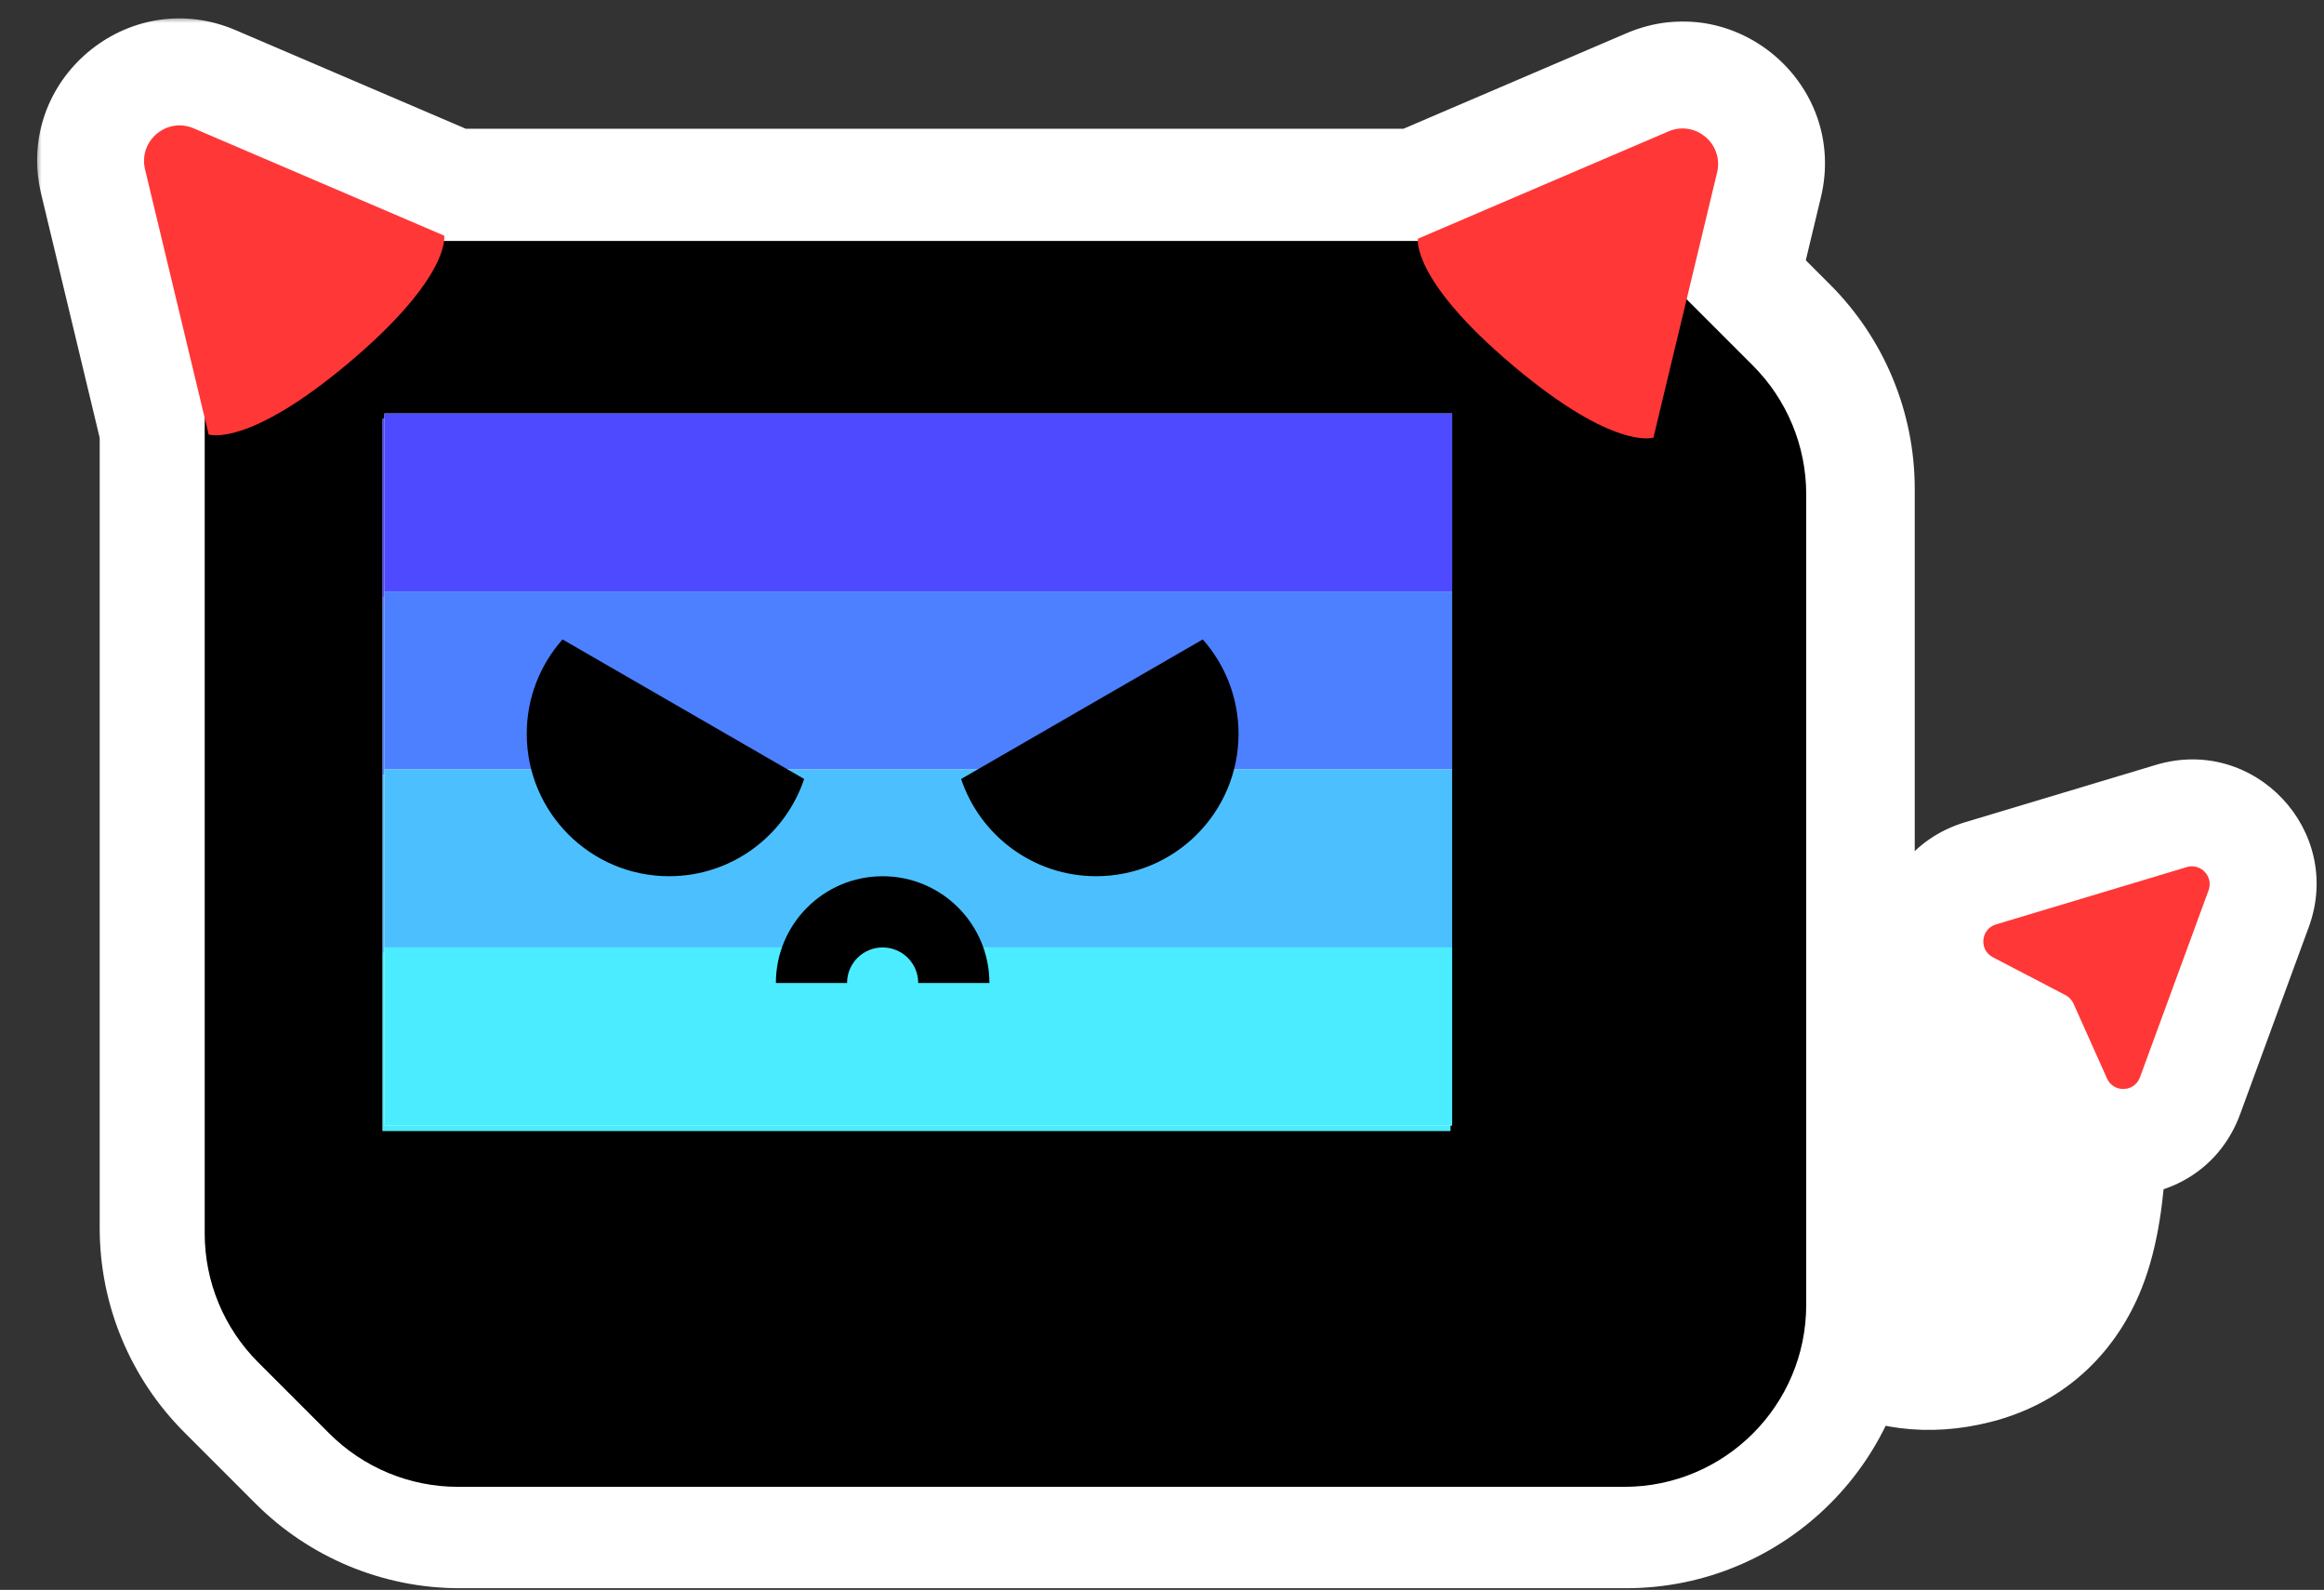
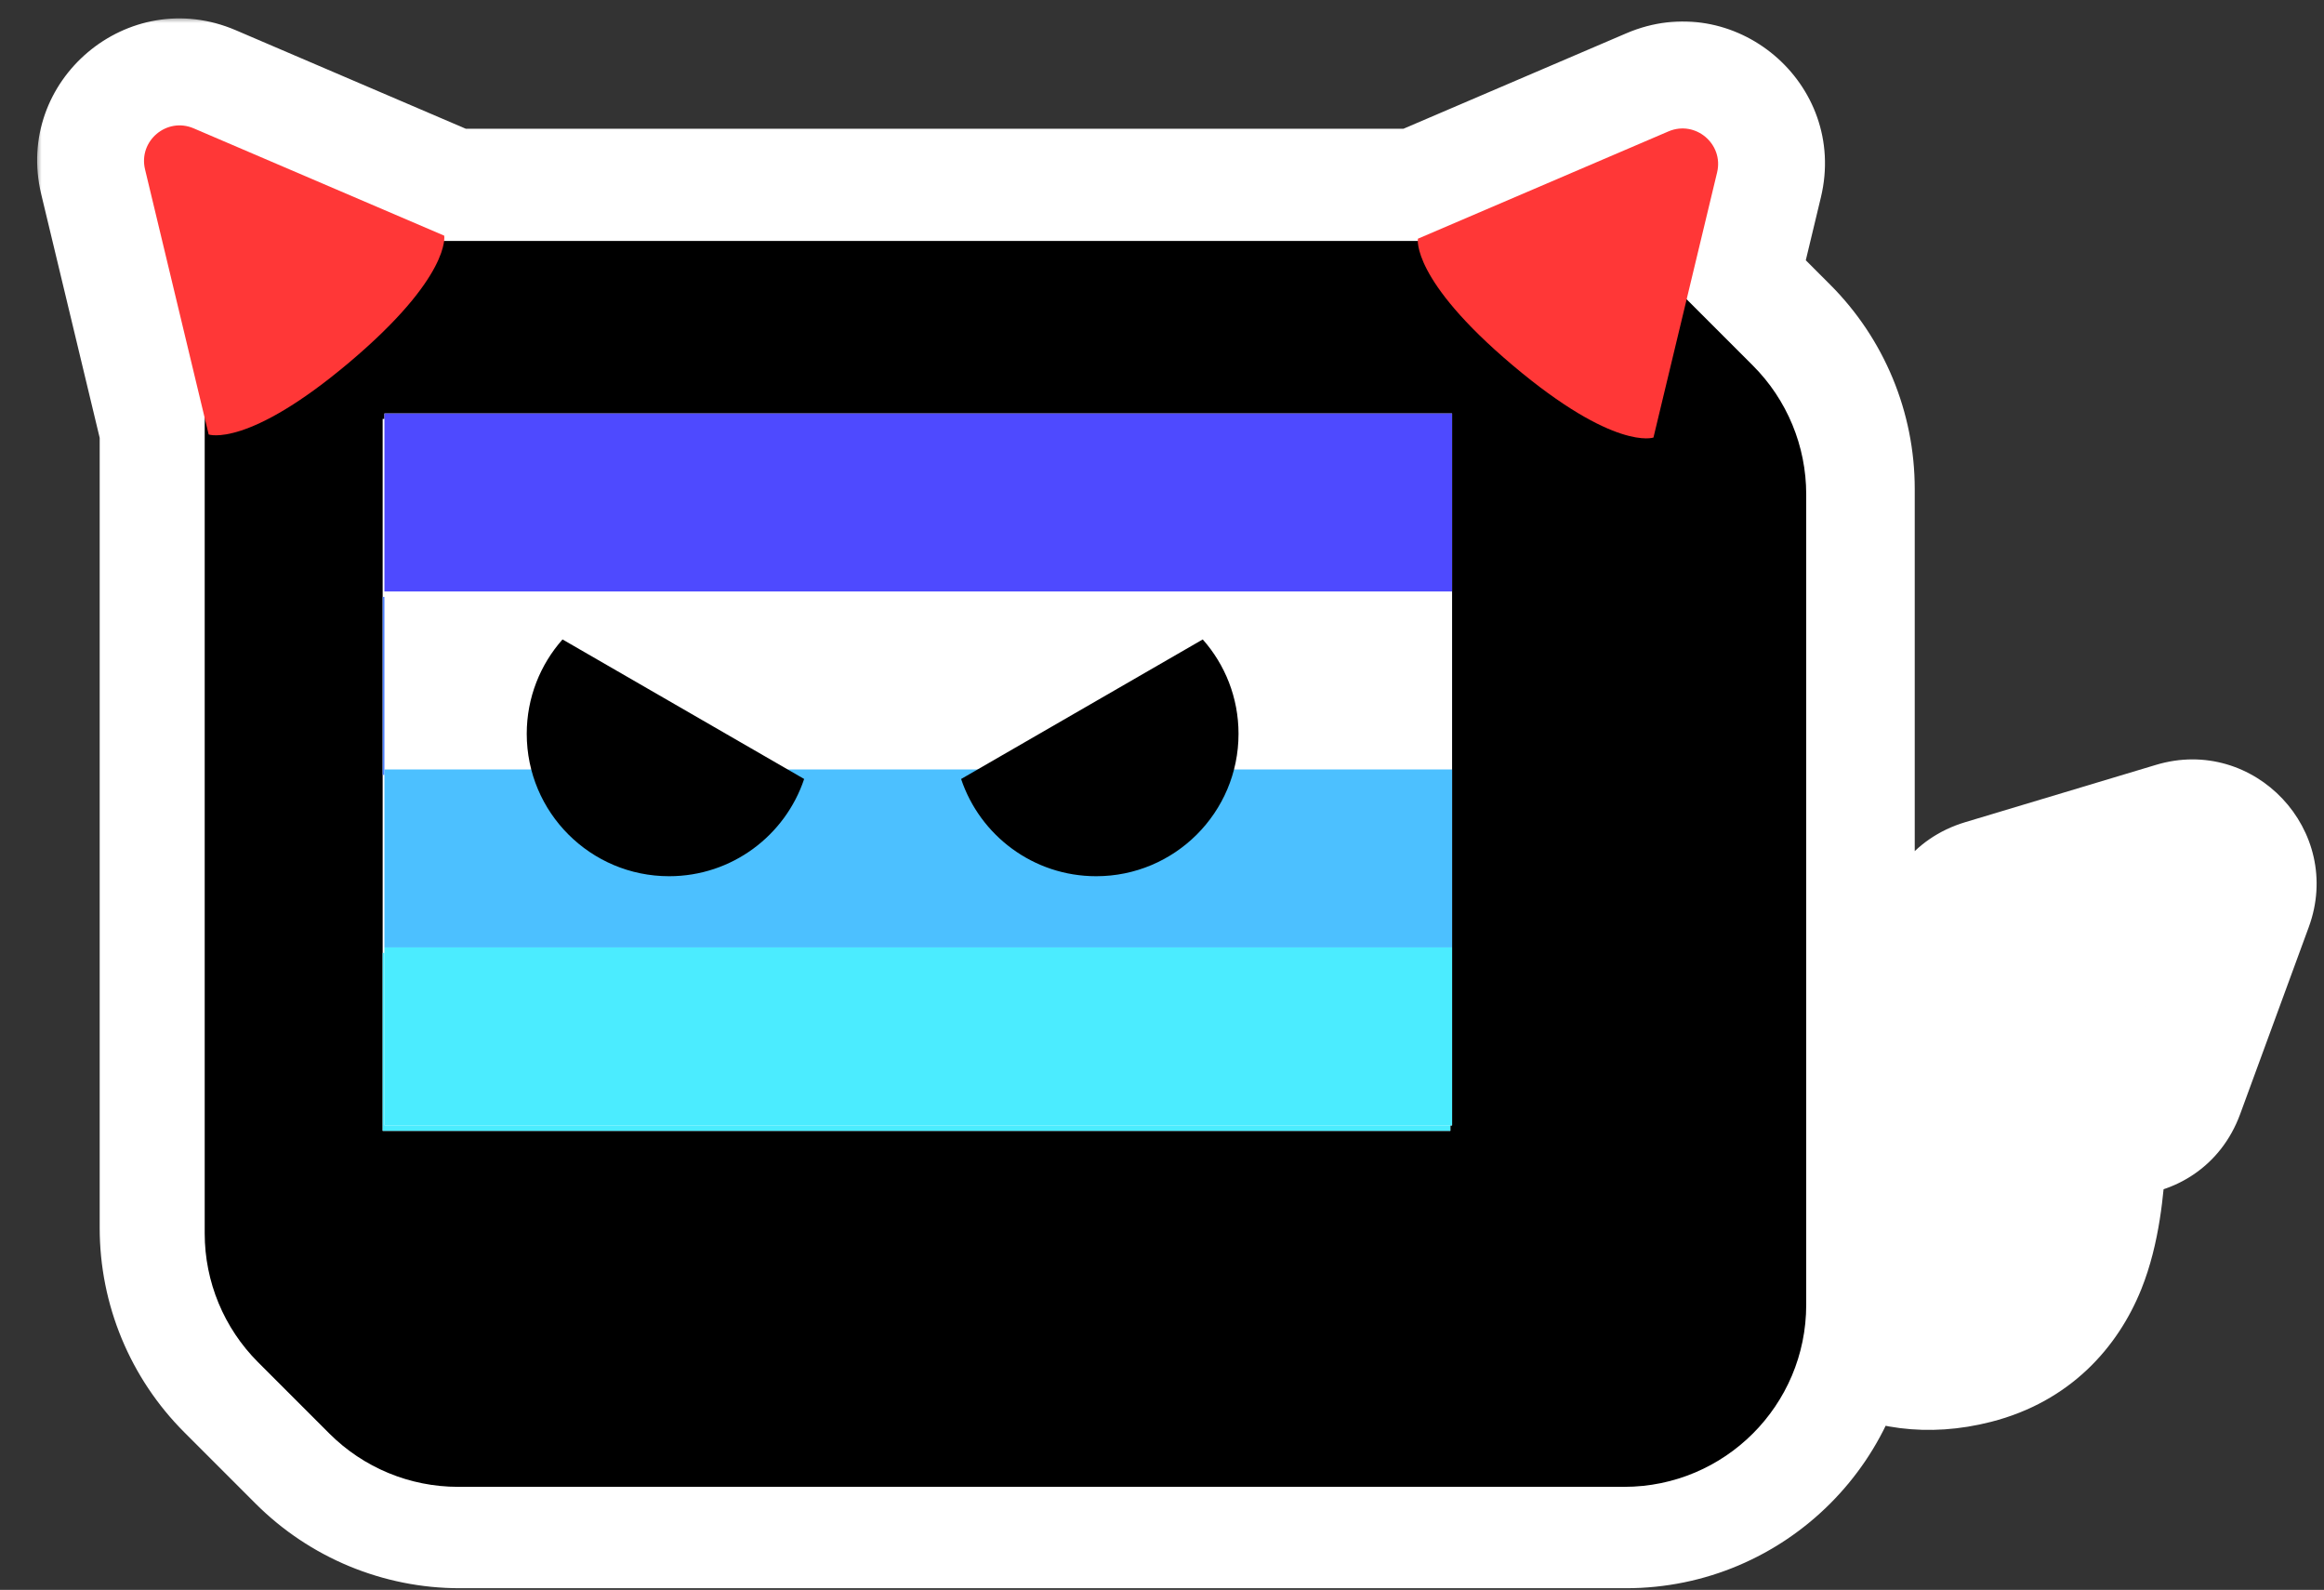
<svg xmlns="http://www.w3.org/2000/svg" width="193" height="132" viewBox="0 0 193 132" fill="none">
  <rect x="0" y="0" width="193" height="132" fill="#333333" stroke="none" />
  <path fill-rule="evenodd" clip-rule="evenodd" d="M175.026 80.352C176.022 81.645 175.781 83.501 174.487 84.497C173.186 85.499 172.388 86.955 171.879 88.969C171.4 90.863 171.242 92.956 171.065 95.295C171.047 95.534 171.029 95.775 171.01 96.019C170.822 98.467 170.572 101.326 169.598 103.738C168.531 106.38 166.557 108.587 163.152 109.458C160.088 110.242 157.489 109.806 155.303 108.571C153.264 107.418 151.774 105.667 150.651 104.252C150.358 103.883 150.092 103.541 149.846 103.224C149.029 102.174 148.421 101.392 147.73 100.781C146.996 100.131 146.544 100.022 146.013 100.102C145.532 100.174 145.294 100.33 144.998 100.954C144.594 101.807 144.374 103.012 144.084 104.788C144.074 104.849 144.064 104.911 144.054 104.974C143.807 106.495 143.48 108.51 142.681 110.199C141.741 112.187 140.048 113.941 137.205 114.368C135.591 114.61 134.086 113.498 133.843 111.884C133.601 110.27 134.713 108.765 136.327 108.522C136.804 108.45 137.042 108.297 137.337 107.672C137.741 106.819 137.961 105.614 138.25 103.837C138.26 103.777 138.27 103.716 138.28 103.655C138.527 102.133 138.855 100.116 139.655 98.425C140.597 96.436 142.291 94.684 145.134 94.257C147.927 93.837 150.068 94.956 151.648 96.354C152.795 97.37 153.852 98.736 154.714 99.85C154.914 100.108 155.103 100.353 155.281 100.577C156.363 101.94 157.25 102.881 158.212 103.425C159.027 103.885 160.052 104.15 161.686 103.732C162.978 103.401 163.633 102.724 164.117 101.525C164.694 100.096 164.917 98.154 165.117 95.566C165.136 95.32 165.154 95.069 165.173 94.813C165.341 92.564 165.536 89.944 166.148 87.521C166.849 84.748 168.166 81.904 170.881 79.814C172.174 78.818 174.03 79.059 175.026 80.352Z" fill="#FF3737" />
  <mask id="path-2-outside-1_2329_1874" maskUnits="userSpaceOnUse" x="2.961" y="1.412" width="190" height="131" fill="black">
    <rect fill="white" x="2.961" y="1.412" width="190" height="131" />
    <path fill-rule="evenodd" clip-rule="evenodd" d="M12.046 14.064C11.479 11.7 13.849 9.7 16.084 10.657L36.857 19.553H118.378L138.559 10.911C140.794 9.954 143.164 11.954 142.596 14.318L140.183 24.368L145.717 29.902C148.553 32.738 150.146 36.584 150.146 40.594V95.251C150.694 95.577 151.193 95.955 151.647 96.356C152.795 97.372 153.851 98.738 154.713 99.853L154.714 99.854L154.716 99.857C154.915 100.113 155.103 100.357 155.28 100.579C156.362 101.943 157.25 102.884 158.211 103.427C159.026 103.888 160.051 104.152 161.685 103.734C162.978 103.403 163.632 102.727 164.116 101.528C164.693 100.098 164.917 98.157 165.116 95.568C165.135 95.322 165.154 95.071 165.173 94.815C165.34 92.566 165.535 89.946 166.147 87.523C166.683 85.402 167.581 83.239 169.188 81.403L165.499 79.479C164.323 78.866 164.487 77.135 165.757 76.754L181.599 71.995C182.765 71.645 183.831 72.777 183.411 73.92L177.713 89.448C177.256 90.693 175.518 90.753 174.976 89.543L173.278 85.747C172.654 86.609 172.206 87.675 171.878 88.971C171.4 90.866 171.242 92.959 171.065 95.297C171.047 95.536 171.028 95.778 171.01 96.022C170.821 98.47 170.571 101.328 169.597 103.74C168.531 106.383 166.557 108.589 163.151 109.461C160.087 110.245 157.489 109.809 155.303 108.573C153.263 107.42 151.773 105.67 150.65 104.254C150.472 104.03 150.305 103.817 150.146 103.613V107.878C150.146 116.228 143.376 122.998 135.026 122.998H38.187C34.176 122.998 30.331 121.405 27.495 118.569L21.574 112.649C18.739 109.813 17.146 105.967 17.146 101.957V35.306L12.046 14.064Z" />
  </mask>
-   <path fill-rule="evenodd" clip-rule="evenodd" d="M12.046 14.064C11.479 11.7 13.849 9.7 16.084 10.657L36.857 19.553H118.378L138.559 10.911C140.794 9.954 143.164 11.954 142.596 14.318L140.183 24.368L145.717 29.902C148.553 32.738 150.146 36.584 150.146 40.594V95.251C150.694 95.577 151.193 95.955 151.647 96.356C152.795 97.372 153.851 98.738 154.713 99.853L154.714 99.854L154.716 99.857C154.915 100.113 155.103 100.357 155.28 100.579C156.362 101.943 157.25 102.884 158.211 103.427C159.026 103.888 160.051 104.152 161.685 103.734C162.978 103.403 163.632 102.727 164.116 101.528C164.693 100.098 164.917 98.157 165.116 95.568C165.135 95.322 165.154 95.071 165.173 94.815C165.34 92.566 165.535 89.946 166.147 87.523C166.683 85.402 167.581 83.239 169.188 81.403L165.499 79.479C164.323 78.866 164.487 77.135 165.757 76.754L181.599 71.995C182.765 71.645 183.831 72.777 183.411 73.92L177.713 89.448C177.256 90.693 175.518 90.753 174.976 89.543L173.278 85.747C172.654 86.609 172.206 87.675 171.878 88.971C171.4 90.866 171.242 92.959 171.065 95.297C171.047 95.536 171.028 95.778 171.01 96.022C170.821 98.47 170.571 101.328 169.597 103.74C168.531 106.383 166.557 108.589 163.151 109.461C160.087 110.245 157.489 109.809 155.303 108.573C153.263 107.42 151.773 105.67 150.65 104.254C150.472 104.03 150.305 103.817 150.146 103.613V107.878C150.146 116.228 143.376 122.998 135.026 122.998H38.187C34.176 122.998 30.331 121.405 27.495 118.569L21.574 112.649C18.739 109.813 17.146 105.967 17.146 101.957V35.306L12.046 14.064Z" fill="#FF3737" />
+   <path fill-rule="evenodd" clip-rule="evenodd" d="M12.046 14.064L36.857 19.553H118.378L138.559 10.911C140.794 9.954 143.164 11.954 142.596 14.318L140.183 24.368L145.717 29.902C148.553 32.738 150.146 36.584 150.146 40.594V95.251C150.694 95.577 151.193 95.955 151.647 96.356C152.795 97.372 153.851 98.738 154.713 99.853L154.714 99.854L154.716 99.857C154.915 100.113 155.103 100.357 155.28 100.579C156.362 101.943 157.25 102.884 158.211 103.427C159.026 103.888 160.051 104.152 161.685 103.734C162.978 103.403 163.632 102.727 164.116 101.528C164.693 100.098 164.917 98.157 165.116 95.568C165.135 95.322 165.154 95.071 165.173 94.815C165.34 92.566 165.535 89.946 166.147 87.523C166.683 85.402 167.581 83.239 169.188 81.403L165.499 79.479C164.323 78.866 164.487 77.135 165.757 76.754L181.599 71.995C182.765 71.645 183.831 72.777 183.411 73.92L177.713 89.448C177.256 90.693 175.518 90.753 174.976 89.543L173.278 85.747C172.654 86.609 172.206 87.675 171.878 88.971C171.4 90.866 171.242 92.959 171.065 95.297C171.047 95.536 171.028 95.778 171.01 96.022C170.821 98.47 170.571 101.328 169.597 103.74C168.531 106.383 166.557 108.589 163.151 109.461C160.087 110.245 157.489 109.809 155.303 108.573C153.263 107.42 151.773 105.67 150.65 104.254C150.472 104.03 150.305 103.817 150.146 103.613V107.878C150.146 116.228 143.376 122.998 135.026 122.998H38.187C34.176 122.998 30.331 121.405 27.495 118.569L21.574 112.649C18.739 109.813 17.146 105.967 17.146 101.957V35.306L12.046 14.064Z" fill="#FF3737" />
  <path d="M16.084 10.657L19.574 2.506L19.574 2.506L16.084 10.657ZM12.046 14.064L20.668 11.994V11.994L12.046 14.064ZM36.857 19.553L33.367 27.704C34.47 28.176 35.657 28.42 36.857 28.42V19.553ZM118.378 19.553V28.42C119.578 28.42 120.765 28.176 121.868 27.704L118.378 19.553ZM138.559 10.911L135.069 2.761V2.761L138.559 10.911ZM142.596 14.318L151.218 16.388V16.388L142.596 14.318ZM140.183 24.368L131.561 22.298C130.841 25.298 131.732 28.457 133.913 30.638L140.183 24.368ZM145.717 29.902L151.987 23.633V23.633L145.717 29.902ZM150.146 95.251H141.279C141.279 98.38 142.928 101.277 145.618 102.875L150.146 95.251ZM151.647 96.356L157.523 89.717L157.523 89.716L151.647 96.356ZM154.713 99.853L147.7 105.277C147.707 105.286 147.714 105.295 147.721 105.304L154.713 99.853ZM154.714 99.854L147.722 105.306C147.726 105.311 147.73 105.316 147.734 105.322L154.714 99.854ZM154.716 99.857L161.73 94.432C161.719 94.418 161.708 94.403 161.697 94.389L154.716 99.857ZM155.28 100.579L162.225 95.067L162.225 95.067L155.28 100.579ZM158.211 103.427L153.848 111.146L153.848 111.146L158.211 103.427ZM161.685 103.734L163.884 112.324L161.685 103.734ZM164.116 101.528L172.338 104.847L172.338 104.847L164.116 101.528ZM165.116 95.568L156.276 94.887L156.276 94.887L165.116 95.568ZM165.173 94.815L156.331 94.157L156.331 94.157L165.173 94.815ZM166.147 87.523L157.551 85.351L157.551 85.351L166.147 87.523ZM169.188 81.403L175.858 87.245C177.651 85.198 178.404 82.442 177.903 79.768C177.401 77.094 175.7 74.799 173.288 73.541L169.188 81.403ZM165.499 79.479L161.399 87.341L161.399 87.341L165.499 79.479ZM165.757 76.754L163.206 68.262V68.262L165.757 76.754ZM181.599 71.995L179.048 63.504H179.048L181.599 71.995ZM183.411 73.92L191.735 76.974V76.974L183.411 73.92ZM177.713 89.448L186.036 92.503L186.036 92.503L177.713 89.448ZM174.976 89.543L166.883 93.164L166.883 93.164L174.976 89.543ZM173.278 85.747L181.372 82.126C180.078 79.236 177.342 77.254 174.192 76.928C171.042 76.602 167.957 77.98 166.099 80.544L173.278 85.747ZM171.878 88.971L180.475 91.143L180.475 91.143L171.878 88.971ZM171.065 95.297L162.223 94.629L162.223 94.629L171.065 95.297ZM171.01 96.022L179.85 96.703L179.85 96.703L171.01 96.022ZM169.597 103.74L161.376 100.421V100.421L169.597 103.74ZM163.151 109.461L160.953 100.871L163.151 109.461ZM155.303 108.573L159.666 100.854L159.666 100.854L155.303 108.573ZM150.65 104.254L157.595 98.742L157.595 98.742L150.65 104.254ZM150.146 103.613L157.136 98.158C154.807 95.174 150.841 93.997 147.261 95.228C143.682 96.46 141.279 99.827 141.279 103.613H150.146ZM27.495 118.569L33.765 112.3H33.765L27.495 118.569ZM21.574 112.649L27.844 106.379H27.844L21.574 112.649ZM17.146 35.306H26.012C26.012 34.608 25.93 33.914 25.767 33.236L17.146 35.306ZM19.574 2.506C10.635 -1.322 1.155 6.678 3.425 16.133L20.668 11.994C21.803 16.721 17.063 20.721 12.593 18.807L19.574 2.506ZM40.348 11.402L19.574 2.506L12.593 18.807L33.367 27.704L40.348 11.402ZM36.857 28.42H118.378V10.687H36.857V28.42ZM135.069 2.761L114.888 11.402L121.868 27.704L142.049 19.062L135.069 2.761ZM151.218 16.388C153.488 6.933 144.008 -1.067 135.069 2.761L142.049 19.062C137.579 20.976 132.839 16.976 133.975 12.248L151.218 16.388ZM148.805 26.439L151.218 16.388L133.975 12.248L131.561 22.298L148.805 26.439ZM133.913 30.638L139.447 36.172L151.987 23.633L146.453 18.099L133.913 30.638ZM139.447 36.172C140.62 37.345 141.279 38.935 141.279 40.594H159.012C159.012 34.232 156.485 28.131 151.987 23.633L139.447 36.172ZM141.279 40.594V95.251H159.012V40.594H141.279ZM145.618 102.875C145.611 102.87 145.663 102.901 145.771 102.996L157.523 89.716C156.724 89.009 155.777 88.283 154.673 87.628L145.618 102.875ZM145.771 102.996C145.909 103.118 146.156 103.367 146.525 103.802C146.891 104.234 147.253 104.7 147.7 105.277L161.727 94.428C160.974 93.454 159.41 91.386 157.523 89.717L145.771 102.996ZM147.721 105.304L147.722 105.306L161.707 94.402L161.706 94.401L147.721 105.304ZM147.734 105.322L147.736 105.324L161.697 94.389L161.694 94.386L147.734 105.322ZM147.703 105.281C147.894 105.528 148.117 105.817 148.335 106.092L162.225 95.067C162.089 94.896 161.937 94.699 161.73 94.432L147.703 105.281ZM148.335 106.091C149.467 107.517 151.262 109.684 153.848 111.146L162.574 95.708C162.98 95.938 163.141 96.121 163.035 96.016C162.987 95.968 162.896 95.874 162.755 95.71C162.613 95.547 162.44 95.339 162.225 95.067L148.335 106.091ZM153.848 111.146C156.717 112.768 160.102 113.292 163.884 112.324L159.487 95.144C159.547 95.129 160.02 95.02 160.758 95.114C161.538 95.213 162.173 95.481 162.574 95.708L153.848 111.146ZM163.884 112.324C165.639 111.875 167.559 111.023 169.258 109.435C170.901 107.899 171.803 106.171 172.338 104.847L155.894 98.208C155.945 98.084 156.278 97.293 157.15 96.478C158.078 95.611 159.024 95.263 159.487 95.144L163.884 112.324ZM172.338 104.847C173.513 101.936 173.775 98.603 173.956 96.249L156.276 94.887C156.179 96.143 156.094 96.993 155.996 97.626C155.896 98.269 155.828 98.372 155.894 98.208L172.338 104.847ZM173.956 96.249C173.976 95.99 173.996 95.727 174.015 95.473L156.331 94.157C156.311 94.415 156.294 94.655 156.276 94.887L173.956 96.249ZM174.015 95.474C174.192 93.093 174.352 91.247 174.744 89.695L157.551 85.351C156.719 88.645 156.488 92.04 156.331 94.157L174.015 95.474ZM174.744 89.695C175.064 88.427 175.465 87.694 175.858 87.245L162.518 75.561C159.697 78.783 158.303 82.376 157.551 85.351L174.744 89.695ZM173.288 73.541L169.598 71.617L161.399 87.341L165.089 89.265L173.288 73.541ZM169.598 71.617C175.476 74.682 174.656 83.338 168.307 85.245L163.206 68.262C154.318 70.931 153.17 83.05 161.399 87.341L169.598 71.617ZM168.307 85.245L184.149 80.487L179.048 63.504L163.206 68.262L168.307 85.245ZM184.149 80.487C178.318 82.239 172.99 76.581 175.087 70.865L191.735 76.974C194.672 68.972 187.212 61.051 179.048 63.504L184.149 80.487ZM175.087 70.865L169.389 86.394L186.036 92.503L191.735 76.974L175.087 70.865ZM169.389 86.394C171.673 80.171 180.362 79.871 183.07 85.922L166.883 93.164C170.673 101.635 182.839 101.216 186.036 92.503L169.389 86.394ZM183.07 85.922L181.372 82.126L165.185 89.368L166.883 93.164L183.07 85.922ZM166.099 80.544C164.615 82.592 163.788 84.797 163.282 86.799L180.475 91.143C180.547 90.859 180.6 90.728 180.61 90.704C180.618 90.686 180.576 90.786 180.458 90.95L166.099 80.544ZM163.282 86.799C162.58 89.578 162.386 92.482 162.223 94.629L179.906 95.966C180.097 93.435 180.219 92.153 180.475 91.143L163.282 86.799ZM162.223 94.629C162.205 94.869 162.188 95.104 162.169 95.341L179.85 96.703C179.869 96.451 179.888 96.204 179.906 95.965L162.223 94.629ZM162.169 95.341C161.966 97.983 161.756 99.478 161.376 100.421L177.819 107.06C179.386 103.179 179.676 98.956 179.85 96.703L162.169 95.341ZM161.376 100.421C161.231 100.779 161.132 100.848 161.174 100.809C161.192 100.791 161.208 100.782 161.204 100.784C161.199 100.787 161.127 100.826 160.953 100.871L165.349 118.051C171.937 116.365 175.884 111.854 177.819 107.06L161.376 100.421ZM160.953 100.871C160.403 101.012 160.114 100.991 160.012 100.978C159.915 100.966 159.816 100.939 159.666 100.854L150.94 116.292C155.184 118.691 160.141 119.383 165.349 118.051L160.953 100.871ZM159.666 100.854C159.506 100.764 159.241 100.577 158.865 100.205C158.481 99.826 158.09 99.366 157.595 98.742L143.705 109.766C144.898 111.27 147.289 114.228 150.94 116.292L159.666 100.854ZM157.595 98.742C157.438 98.544 157.286 98.351 157.136 98.158L143.155 109.067C143.324 109.283 143.507 109.517 143.705 109.766L157.595 98.742ZM141.279 103.613V107.878H159.012V103.613H141.279ZM141.279 107.878C141.279 111.332 138.479 114.131 135.026 114.131V131.865C148.273 131.865 159.012 121.125 159.012 107.878H141.279ZM135.026 114.131H38.187V131.865H135.026V114.131ZM38.187 114.131C36.528 114.131 34.937 113.473 33.765 112.3L21.225 124.839C25.724 129.337 31.825 131.865 38.187 131.865V114.131ZM33.765 112.3L27.844 106.379L15.305 118.918L21.225 124.839L33.765 112.3ZM27.844 106.379C26.671 105.206 26.012 103.616 26.012 101.957H8.279C8.279 108.319 10.806 114.42 15.305 118.918L27.844 106.379ZM26.012 101.957V35.306H8.279V101.957H26.012ZM3.425 16.133L8.524 37.375L25.767 33.236L20.668 11.994L3.425 16.133Z" fill="white" mask="url(#path-2-outside-1_2329_1874)" />
  <path d="M17 35.119C17 26.771 23.768 20.003 32.116 20.003H128.961C132.97 20.003 136.815 21.596 139.65 24.43L145.573 30.353C148.407 33.188 150 37.033 150 41.042V108.331C150 116.68 143.232 123.447 134.884 123.447H38.039C34.03 123.447 30.185 121.855 27.35 119.02L21.427 113.097C18.593 110.262 17 106.417 17 102.408V35.119Z" fill="black" />
  <rect x="31.779" y="34.781" width="88.667" height="59.111" fill="white" />
-   <rect x="31.779" y="34.781" width="88.667" height="14.778" fill="#4E4AFF" />
  <rect x="31.779" y="49.559" width="88.667" height="14.778" fill="#4D80FF" />
-   <rect x="31.779" y="64.336" width="88.667" height="14.778" fill="#4CC0FF" />
  <rect x="31.779" y="79.114" width="88.667" height="14.778" fill="#4BECFF" />
  <rect x="31.925" y="34.33" width="88.666" height="59.111" fill="white" />
  <rect x="31.925" y="34.33" width="88.666" height="14.778" fill="#4E4AFF" />
-   <rect x="31.925" y="49.108" width="88.666" height="14.778" fill="#4D80FF" />
  <rect x="31.925" y="63.885" width="88.666" height="14.778" fill="#4CC0FF" />
  <rect x="31.925" y="78.663" width="88.666" height="14.778" fill="#4BECFF" />
-   <path fill-rule="evenodd" clip-rule="evenodd" d="M76.256 81.618C76.256 79.985 74.933 78.662 73.3 78.662C71.668 78.662 70.345 79.985 70.345 81.618L64.434 81.618C64.434 76.721 68.403 72.751 73.3 72.751C78.197 72.751 82.167 76.721 82.167 81.618L76.256 81.618Z" fill="black" />
  <path fill-rule="evenodd" clip-rule="evenodd" d="M79.817 64.676C81.385 69.367 85.814 72.749 91.033 72.749C97.562 72.749 102.855 67.456 102.855 60.927C102.855 57.92 101.733 55.176 99.884 53.09L79.817 64.676Z" fill="black" />
  <path fill-rule="evenodd" clip-rule="evenodd" d="M66.782 64.675C65.215 69.368 60.786 72.749 55.567 72.749C49.037 72.749 43.744 67.456 43.744 60.927C43.744 57.92 44.867 55.176 46.715 53.09L66.782 64.675Z" fill="black" />
  <path d="M138.561 10.909C140.796 9.953 143.166 11.953 142.599 14.316L137.314 36.328C137.314 36.328 134.097 37.481 125.627 30.333C117.157 23.185 117.752 19.82 117.752 19.82L138.561 10.909Z" fill="#FF3737" />
-   <path d="M181.601 71.993C182.768 71.643 183.833 72.775 183.414 73.918L177.715 89.447C177.258 90.691 175.52 90.751 174.979 89.541L172.2 83.33C172.064 83.026 171.83 82.777 171.535 82.623L165.501 79.477C164.326 78.864 164.49 77.133 165.759 76.752L181.601 71.993Z" fill="#FF3737" />
  <path d="M12.045 14.062C11.477 11.698 13.848 9.698 16.082 10.655L36.891 19.566C36.891 19.566 37.487 22.931 29.016 30.079C20.546 37.226 17.329 36.073 17.329 36.073L12.045 14.062Z" fill="#FF3737" />
</svg>